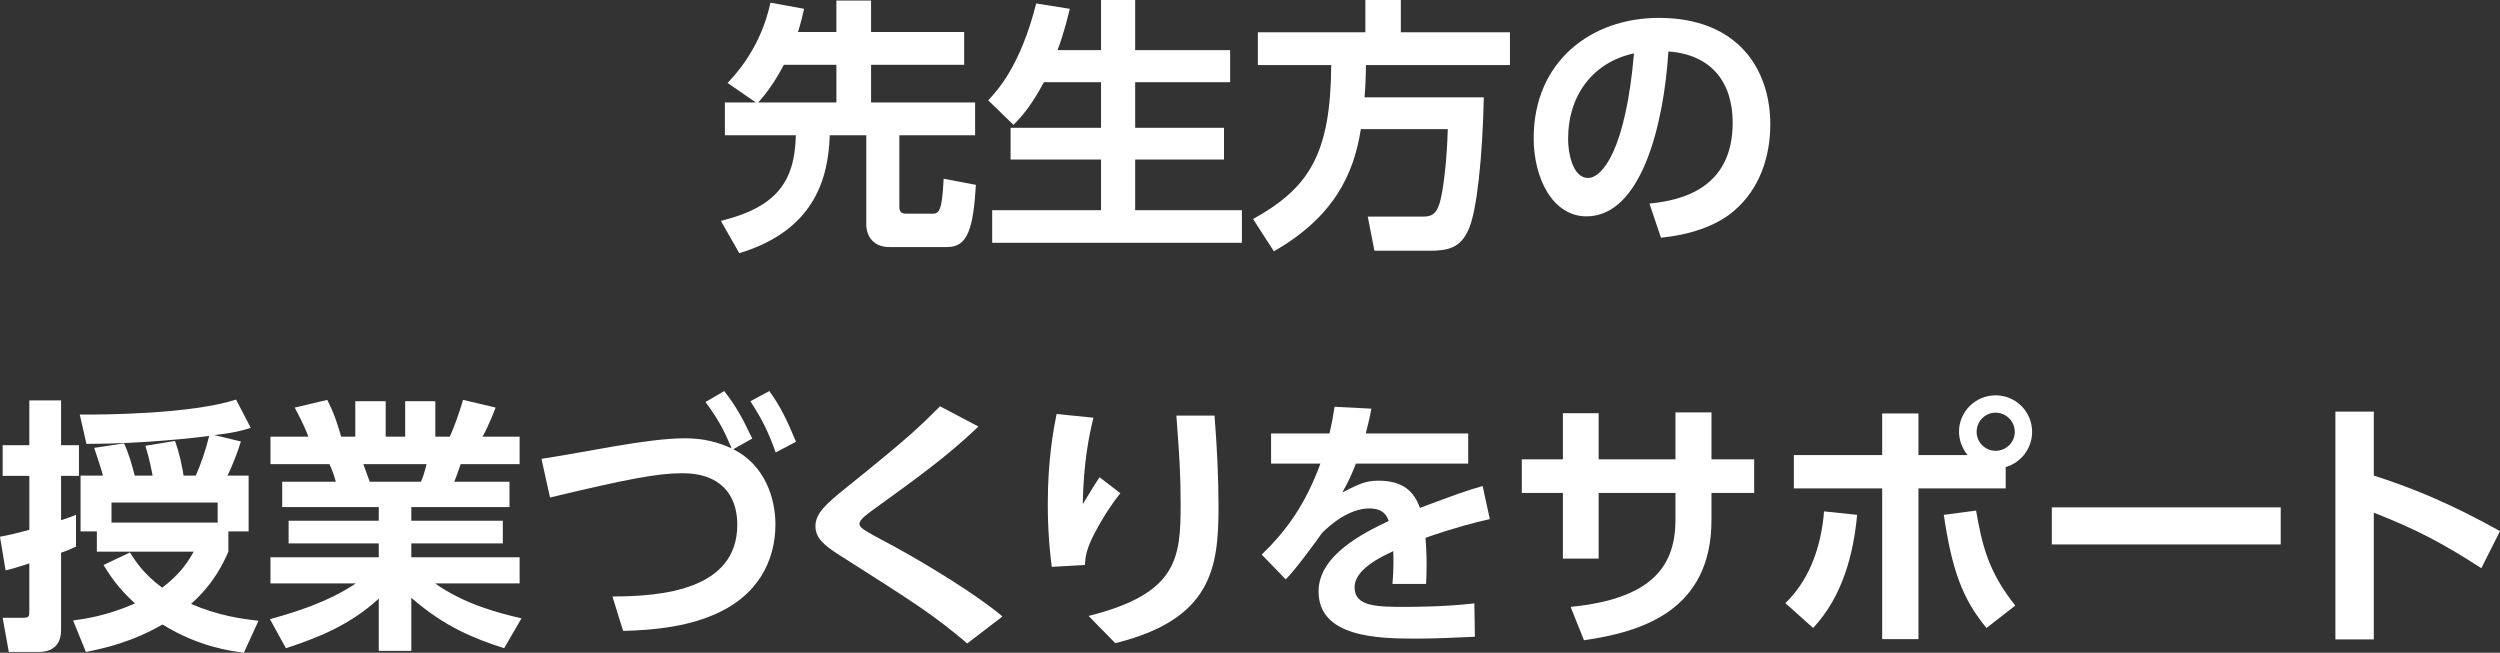
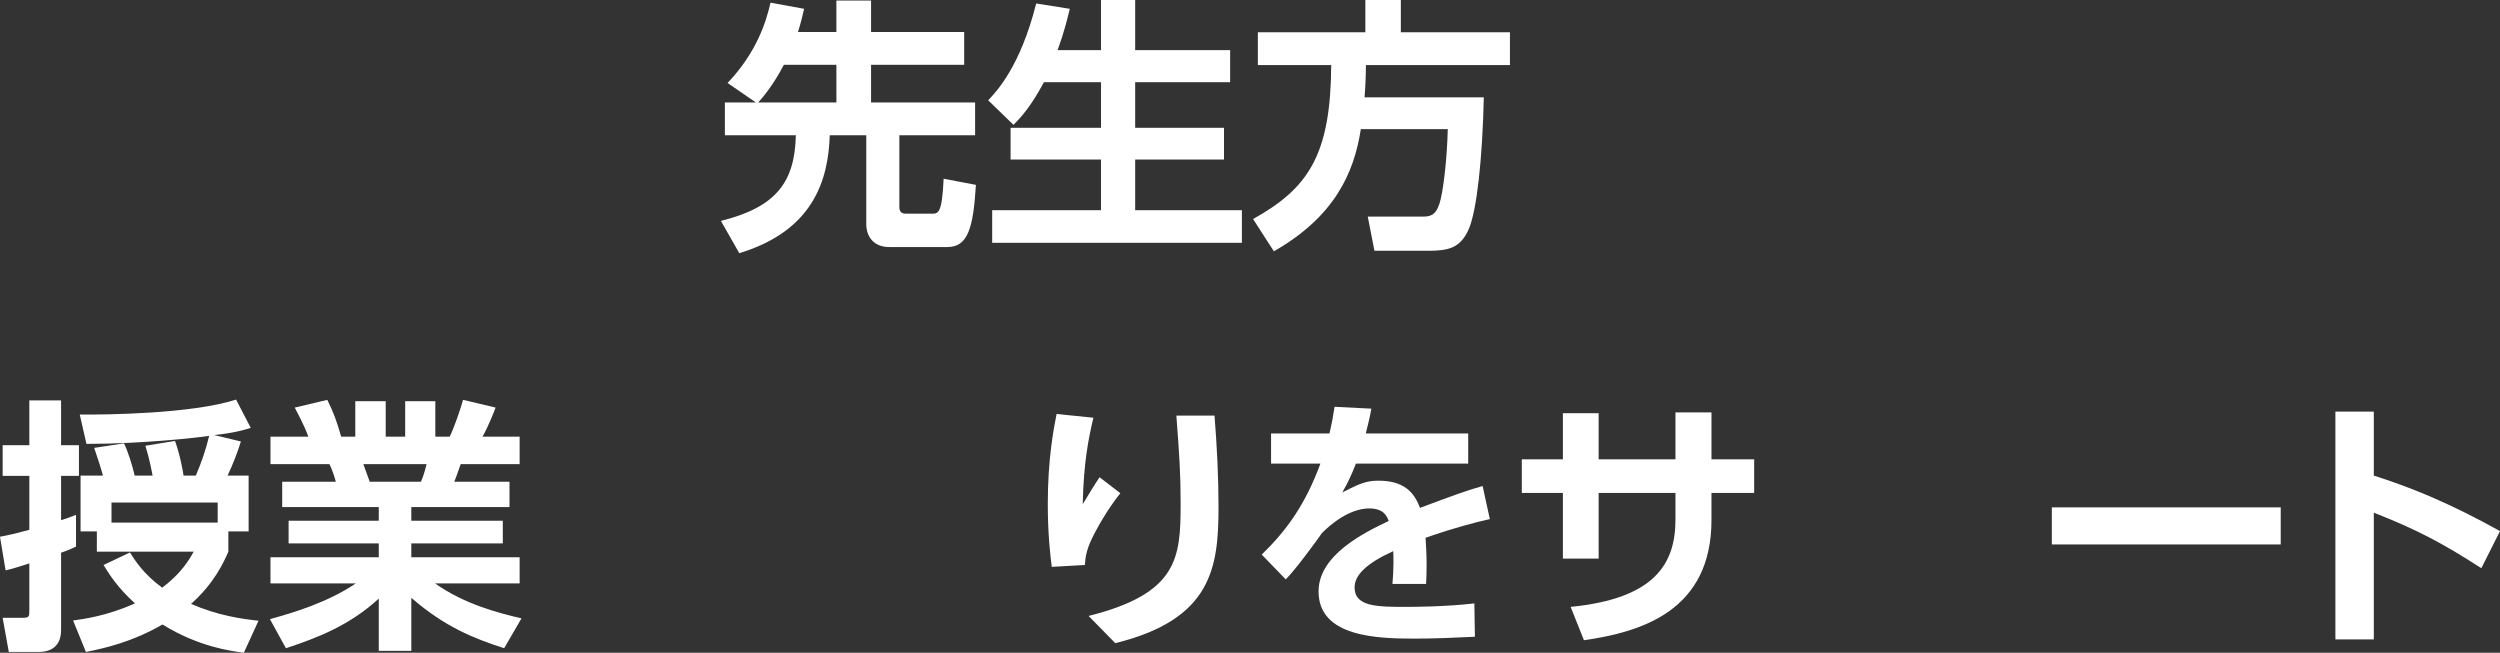
<svg xmlns="http://www.w3.org/2000/svg" id="b" width="224.931" height="58.73" viewBox="0 0 224.931 58.73">
  <rect x="0" y="0" width="224.931" height="58.73" fill="#333333" stroke="none" />
  <defs>
    <style>.d{fill:#fff;}</style>
  </defs>
  <g id="c">
    <path class="d" d="M68.005,9.217l-2.545-1.752c2.616-2.736,3.48-5.521,3.864-7.225l3.024.553c-.144.624-.288,1.248-.552,2.088h3.456V.049h3.12v2.832h8.377v2.952h-8.377v3.384h9.361v2.953h-6.816v6.432c0,.433.168.625.6.625h2.305c.6,0,.936,0,1.08-3.145l2.904.552c-.24,3.889-.721,5.593-2.568,5.593h-5.232c-1.416,0-2.064-.96-2.064-2.064v-7.992h-3.288c-.12,4.032-1.488,8.593-8.137,10.608l-1.656-2.904c5.04-1.248,6.648-3.552,6.744-7.704h-6.384v-2.953h2.784ZM75.253,9.217v-3.384h-4.729c-1.008,1.92-1.896,2.928-2.304,3.384h7.032Z" />
    <path class="d" d="M93.925,7.393c-1.176,2.209-2.112,3.217-2.736,3.841l-2.28-2.208c.816-.864,2.904-3.097,4.32-8.713l3.024.48c-.216.863-.48,2.04-1.104,3.72h3.913V0h3.072v4.513h8.544v2.88h-8.544v4.104h7.992v2.856h-7.992v4.561h9.601v2.929h-22.466v-2.929h9.793v-4.561h-8.137v-2.856h8.137v-4.104h-5.137Z" />
    <path class="d" d="M122.438,11.617c-.624,4.057-2.448,7.921-7.825,10.993l-1.872-2.904c5.017-2.784,6.984-5.809,7.032-13.849h-6.601v-2.953h9.673V0h3.192v2.904h9.817v2.953h-12.961c0,.743-.024,1.632-.12,2.903h10.729c-.12,5.449-.624,10.226-1.368,11.882-.744,1.68-1.824,1.92-3.624,1.92h-4.849l-.6-3.072h4.776c.744,0,1.296,0,1.68-1.176.336-1.057.672-3.937.744-6.697h-7.824Z" />
-     <path class="d" d="M148.405,18.314c3.024-.288,7.488-1.44,7.488-7.273,0-3.744-2.016-6.145-5.784-6.408-.408,6.553-2.424,14.833-7.368,14.833-3.049,0-4.753-3.432-4.753-7.032,0-6.913,5.185-10.825,11.257-10.825,7.153,0,10.033,4.656,10.033,9.577,0,2.832-.912,5.809-3.312,7.824-1.68,1.416-4.104,2.137-6.528,2.377l-1.032-3.072ZM141.085,12.506c0,1.128.359,3.504,1.8,3.504,1.272,0,3.385-2.521,4.129-11.209-3.673.792-5.929,3.744-5.929,7.705Z" />
    <path class="d" d="M0,48.289c.672-.119,1.416-.287,2.64-.624v-4.848H.239v-2.761h2.4v-4.032h2.856v4.032h1.608v2.761h-1.608v3.984c.624-.192.864-.288,1.344-.48v2.856c-.359.168-.647.312-1.344.552v6.961c0,1.656-1.176,1.968-1.992,1.968H.792l-.553-3.072h1.776c.601,0,.624-.096.624-.647v-4.249c-1.344.433-1.584.504-2.136.624l-.504-3.024ZM8.713,47.81h-1.465v-5.017h2.017c-.145-.552-.624-2.04-.792-2.496l2.688-.408c.433.937.696,1.872.961,2.904h1.607c-.048-.264-.264-1.464-.647-2.688l2.664-.432c.456,1.224.744,2.88.768,3.12h1.104c.504-1.176.912-2.353,1.2-3.576-.96.144-5.904.72-11.041.72l-.6-2.64c2.184.023,10.057-.049,14.064-1.345l1.32,2.545c-.768.239-1.536.456-3.288.647l2.4.576c-.265.888-.769,2.185-1.2,3.072h1.896v5.017h-1.823v1.824c-.408.936-1.272,2.856-3.36,4.704,2.448,1.057,4.56,1.344,6.072,1.513l-1.32,2.88c-1.2-.168-4.057-.528-7.32-2.544-2.736,1.584-5.209,2.136-6.889,2.472l-1.152-2.832c1.008-.145,2.952-.384,5.568-1.536-1.584-1.44-2.28-2.568-2.832-3.456l2.376-1.128c.456.72,1.248,1.968,2.904,3.168,1.729-1.296,2.448-2.544,2.832-3.24h-8.712v-1.824ZM19.585,47.018v-1.801h-9.553v1.801h9.553Z" />
    <path class="d" d="M45.361,58.322c-2.616-.84-5.328-1.896-8.353-4.536v4.776h-2.929v-4.704c-2.64,2.424-5.52,3.528-8.353,4.464l-1.439-2.616c2.256-.624,5.184-1.512,7.729-3.216h-7.681v-2.353h9.744v-1.248h-8.112v-2.04h8.112v-1.225h-8.688v-2.28h4.824c-.071-.312-.384-1.248-.575-1.584h-5.305v-2.472h3.408c-.168-.456-.456-1.177-1.225-2.616l2.929-.696c.576,1.152.84,1.896,1.248,3.312h1.272v-3.192h2.736v3.192h1.752v-3.192h2.712v3.192h1.296c.456-.96.937-2.4,1.2-3.312l2.929.696c-.097.239-.553,1.487-1.177,2.616h3.337v2.472h-5.305c-.312.889-.384,1.128-.576,1.584h4.969v2.28h-8.833v1.225h8.232v2.04h-8.232v1.248h9.745v2.353h-7.609c2.665,1.896,5.809,2.688,7.777,3.144l-1.561,2.688ZM37.873,43.345c.144-.336.312-.768.504-1.584h-5.688c.096.216.48,1.345.576,1.584h4.608Z" />
-     <path class="d" d="M55.104,53.666c4.392,0,11.232-.576,11.232-6.457,0-2.735-1.56-4.632-4.92-4.632-2.257,0-4.896.504-11.93,2.184l-.768-3.479c1.056-.145,5.736-.984,6.696-1.152,2.16-.36,4.44-.696,6.217-.696,1.704,0,3,.36,4.2.912-.6-1.392-.984-2.304-2.353-4.177l1.681-.983c1.056,1.344,1.632,2.4,2.521,4.272l-1.705.96c2.881,1.44,3.793,4.464,3.793,6.769,0,3.216-1.536,6.48-5.688,8.185-2.425,1.008-5.16,1.32-8.017,1.393l-.96-3.097ZM69.218,35.185c1.031,1.416,1.607,2.664,2.399,4.561l-1.824.96c-.695-1.92-1.224-2.977-2.28-4.608l1.705-.912Z" />
-     <path class="d" d="M87.025,57.891c-3.048-2.568-4.536-3.528-11.497-7.945-1.488-.936-2.16-1.607-2.16-2.592,0-1.152.888-1.969,2.832-3.528,5.617-4.513,6.553-5.448,8.377-7.272l3.456,1.824c-2.88,2.736-5.4,4.536-9.408,7.44-.576.408-1.297.936-1.297,1.296,0,.384.312.552,3.097,2.04,2.784,1.513,7.465,4.345,9.769,6.312l-3.168,2.425Z" />
    <path class="d" d="M98.377,37.585c-.433,1.8-.889,4.08-.96,7.776.936-1.536,1.032-1.704,1.512-2.424l1.872,1.439c-.864,1.08-1.607,2.257-2.256,3.48-.816,1.512-.888,2.256-.937,2.977l-2.976.168c-.12-.889-.36-2.904-.36-5.665,0-4.008.528-6.769.792-8.089l3.312.337ZM109.273,37.393c.217,2.736.36,5.473.36,8.232,0,5.473-.624,10.105-9.289,12.241l-2.4-2.448c8.018-2.016,8.281-5.185,8.281-10.081,0-2.784-.12-4.416-.384-7.944h3.432Z" />
    <path class="d" d="M132.098,39.001v2.712h-10.104c-.432,1.104-.696,1.656-1.225,2.592,1.513-.768,2.112-1.056,3.265-1.056,2.185,0,3.192.96,3.721,2.448,3-1.128,4.344-1.608,5.641-1.968l.647,2.976c-1.271.288-3.096.744-5.784,1.681.023.504.096,1.248.096,2.4,0,.792-.023,1.344-.048,1.752h-3.024c.12-1.393.096-2.4.072-2.952-2.473,1.128-3.48,2.184-3.48,3.264,0,1.752,2.064,1.752,4.656,1.752.433,0,3.456,0,6.121-.312l.048,3c-1.896.097-3.816.168-5.353.168-3.385,0-8.713-.12-8.713-4.248,0-3.265,4.08-5.28,6.312-6.337-.168-.432-.432-1.128-1.776-1.128-.672,0-2.231.24-4.224,2.208-.505.721-2.353,3.265-3.265,4.177l-2.16-2.232c2.256-2.184,3.937-4.536,5.28-8.185h-4.44v-2.712h5.257c.216-.937.312-1.44.456-2.4l3.312.168c-.168.912-.287,1.368-.504,2.232h9.217Z" />
    <path class="d" d="M157.826,41.329v3.024h-3.84v2.424c0,8.161-6.265,10.081-11.474,10.825l-1.2-3.001c7.609-.743,9.433-3.912,9.433-7.849v-2.399h-6.912v5.904h-3.216v-5.904h-3.697v-3.024h3.697v-4.152h3.216v4.152h6.912v-4.225h3.241v4.225h3.84Z" />
-     <path class="d" d="M160.633,54.266c2.448-2.352,3.288-5.688,3.479-8.256l2.977.312c-.312,3.408-1.271,7.32-3.96,10.177l-2.496-2.232ZM177.026,40.945c-.528-.648-.769-1.417-.769-2.112,0-1.776,1.464-3.265,3.288-3.265s3.288,1.464,3.288,3.288c0,1.488-.983,2.761-2.376,3.169v1.92h-7.849v13.561h-3.264v-13.561h-7.945v-3h7.945v-3.745h3.264v3.745h4.417ZM177.794,45.938c.528,3.072,1.104,5.521,3.528,8.545l-2.592,2.016c-2.16-2.592-3.121-5.256-3.841-10.177l2.904-.384ZM177.842,38.856c0,.96.792,1.704,1.704,1.704.96,0,1.729-.768,1.729-1.704,0-.96-.792-1.728-1.729-1.728-.912,0-1.704.744-1.704,1.728Z" />
    <path class="d" d="M205.202,45.649v3.336h-20.594v-3.336h20.594Z" />
    <path class="d" d="M223.251,51.122c-3.457-2.232-5.809-3.48-9.673-4.993v11.401h-3.457v-20.498h3.457v5.761c5.4,1.704,9.24,3.841,11.353,4.992l-1.68,3.337Z" />
  </g>
</svg>